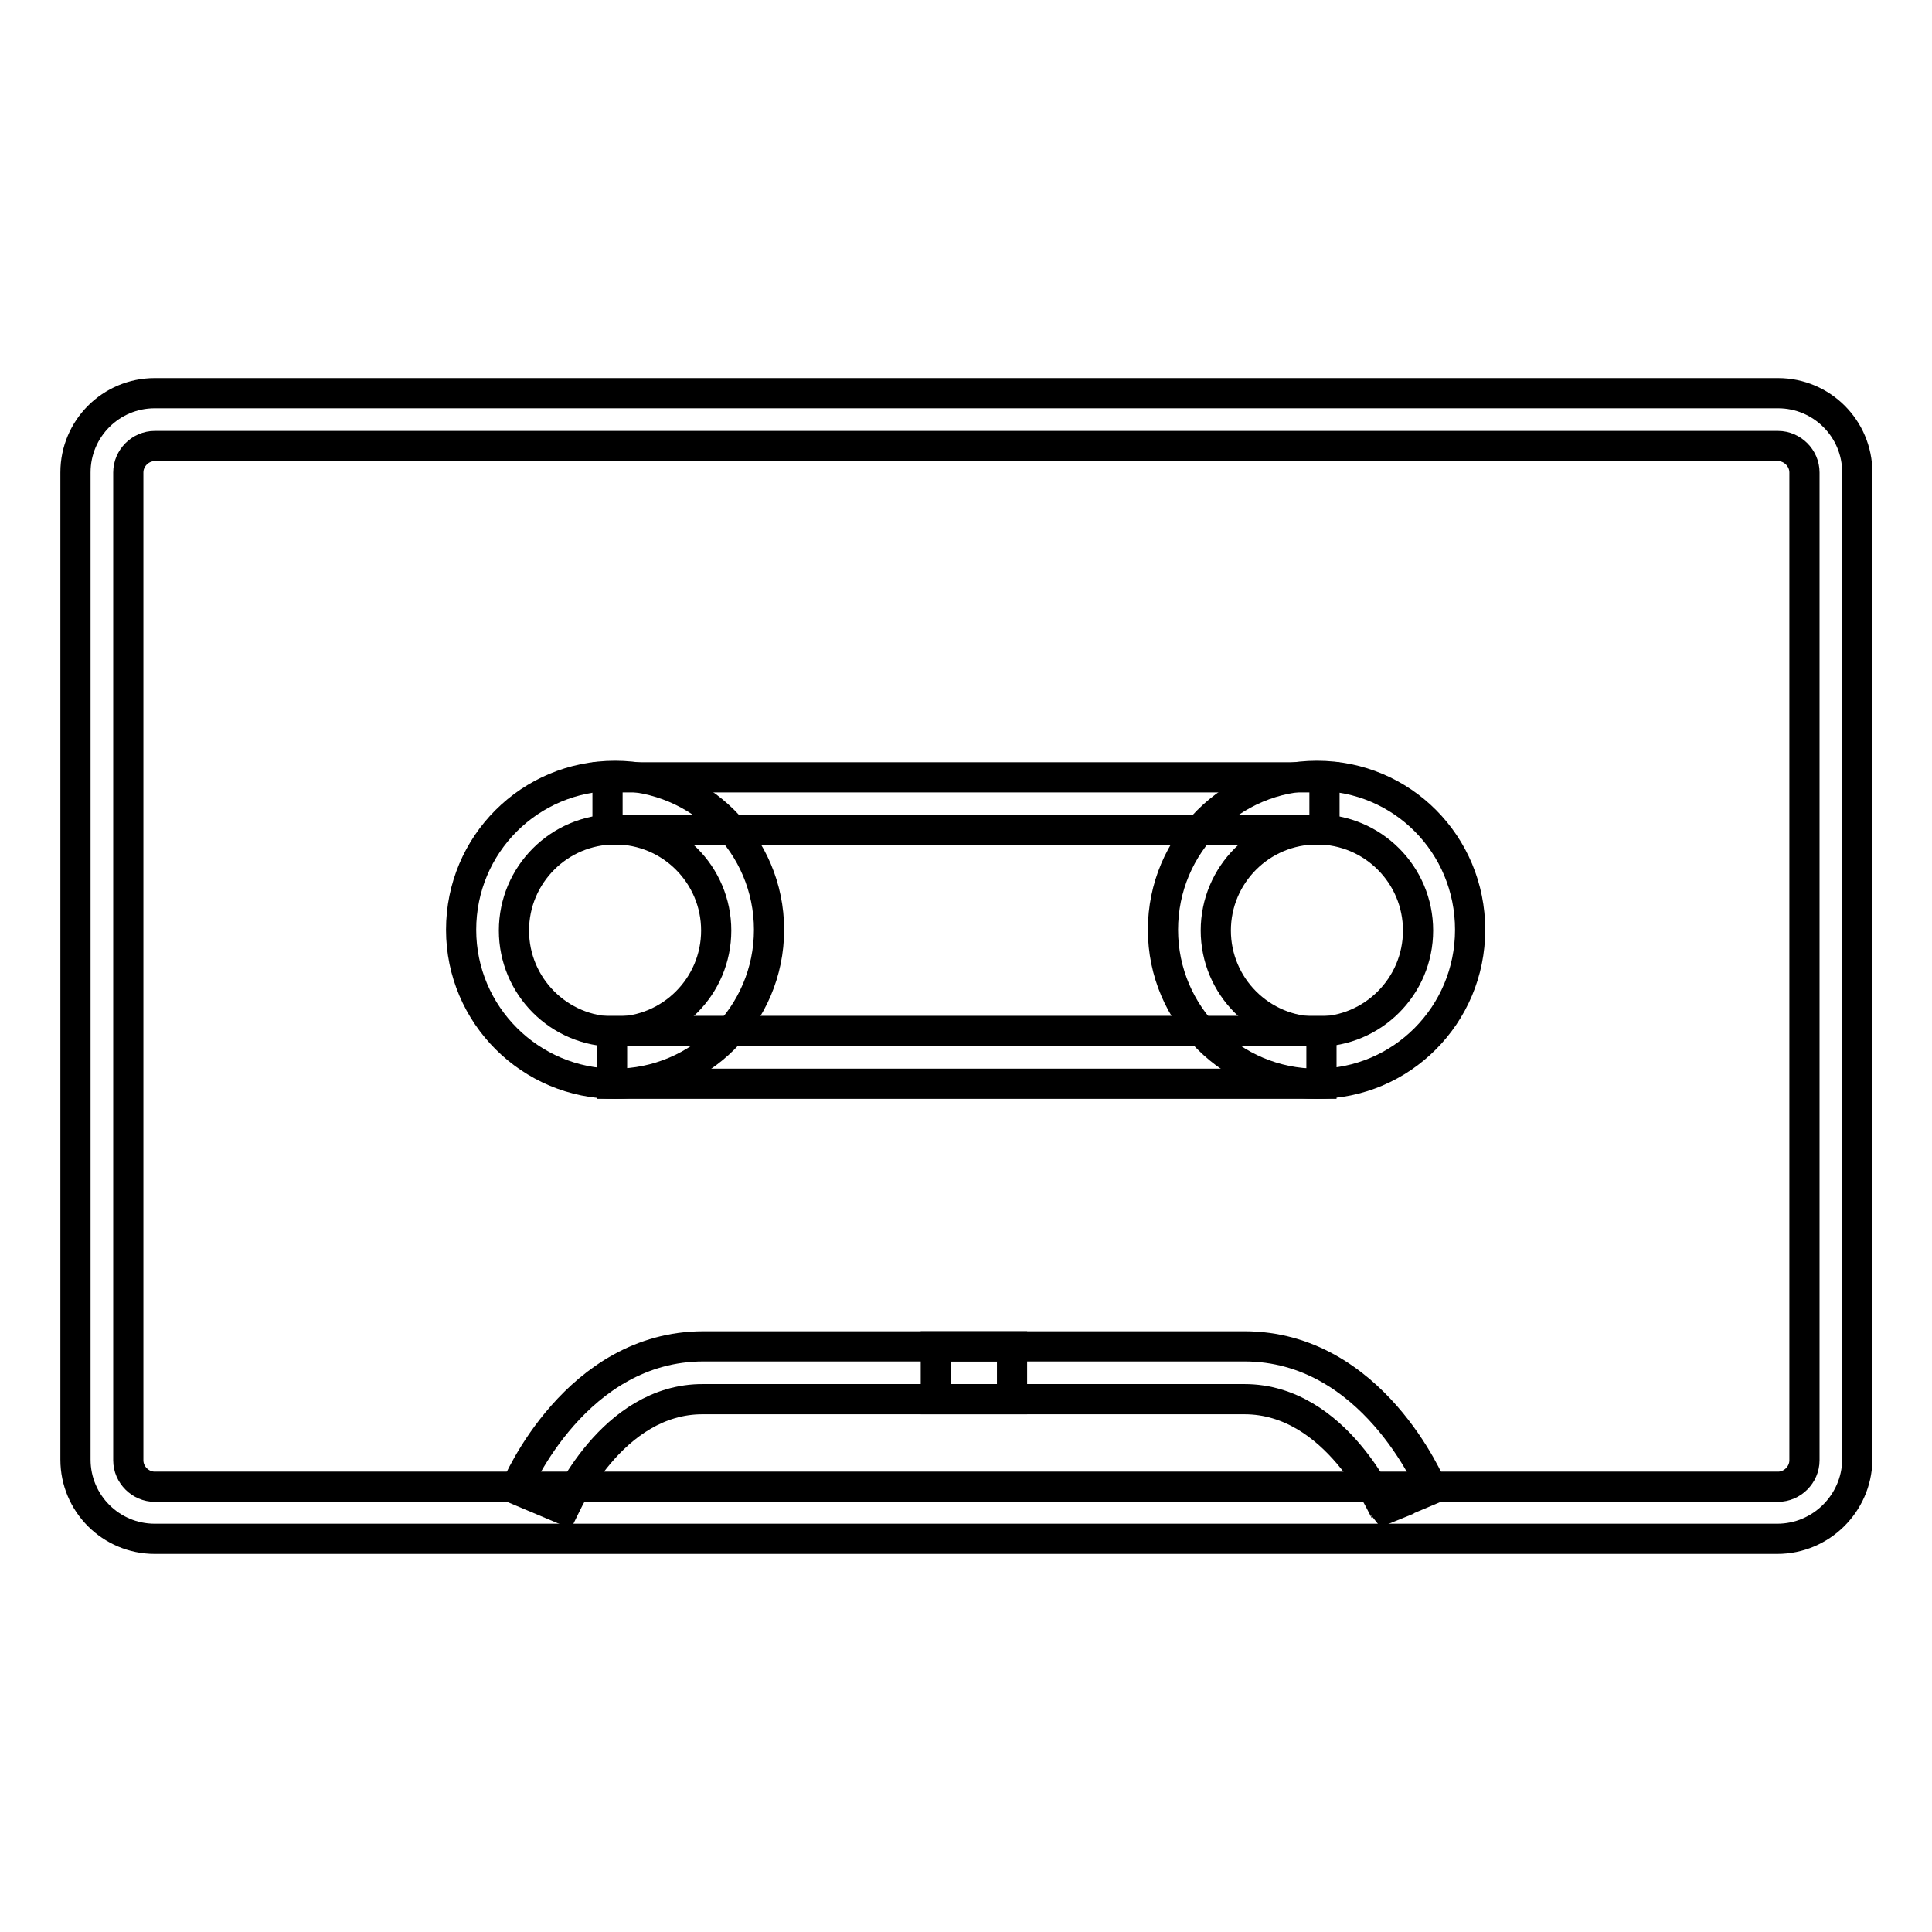
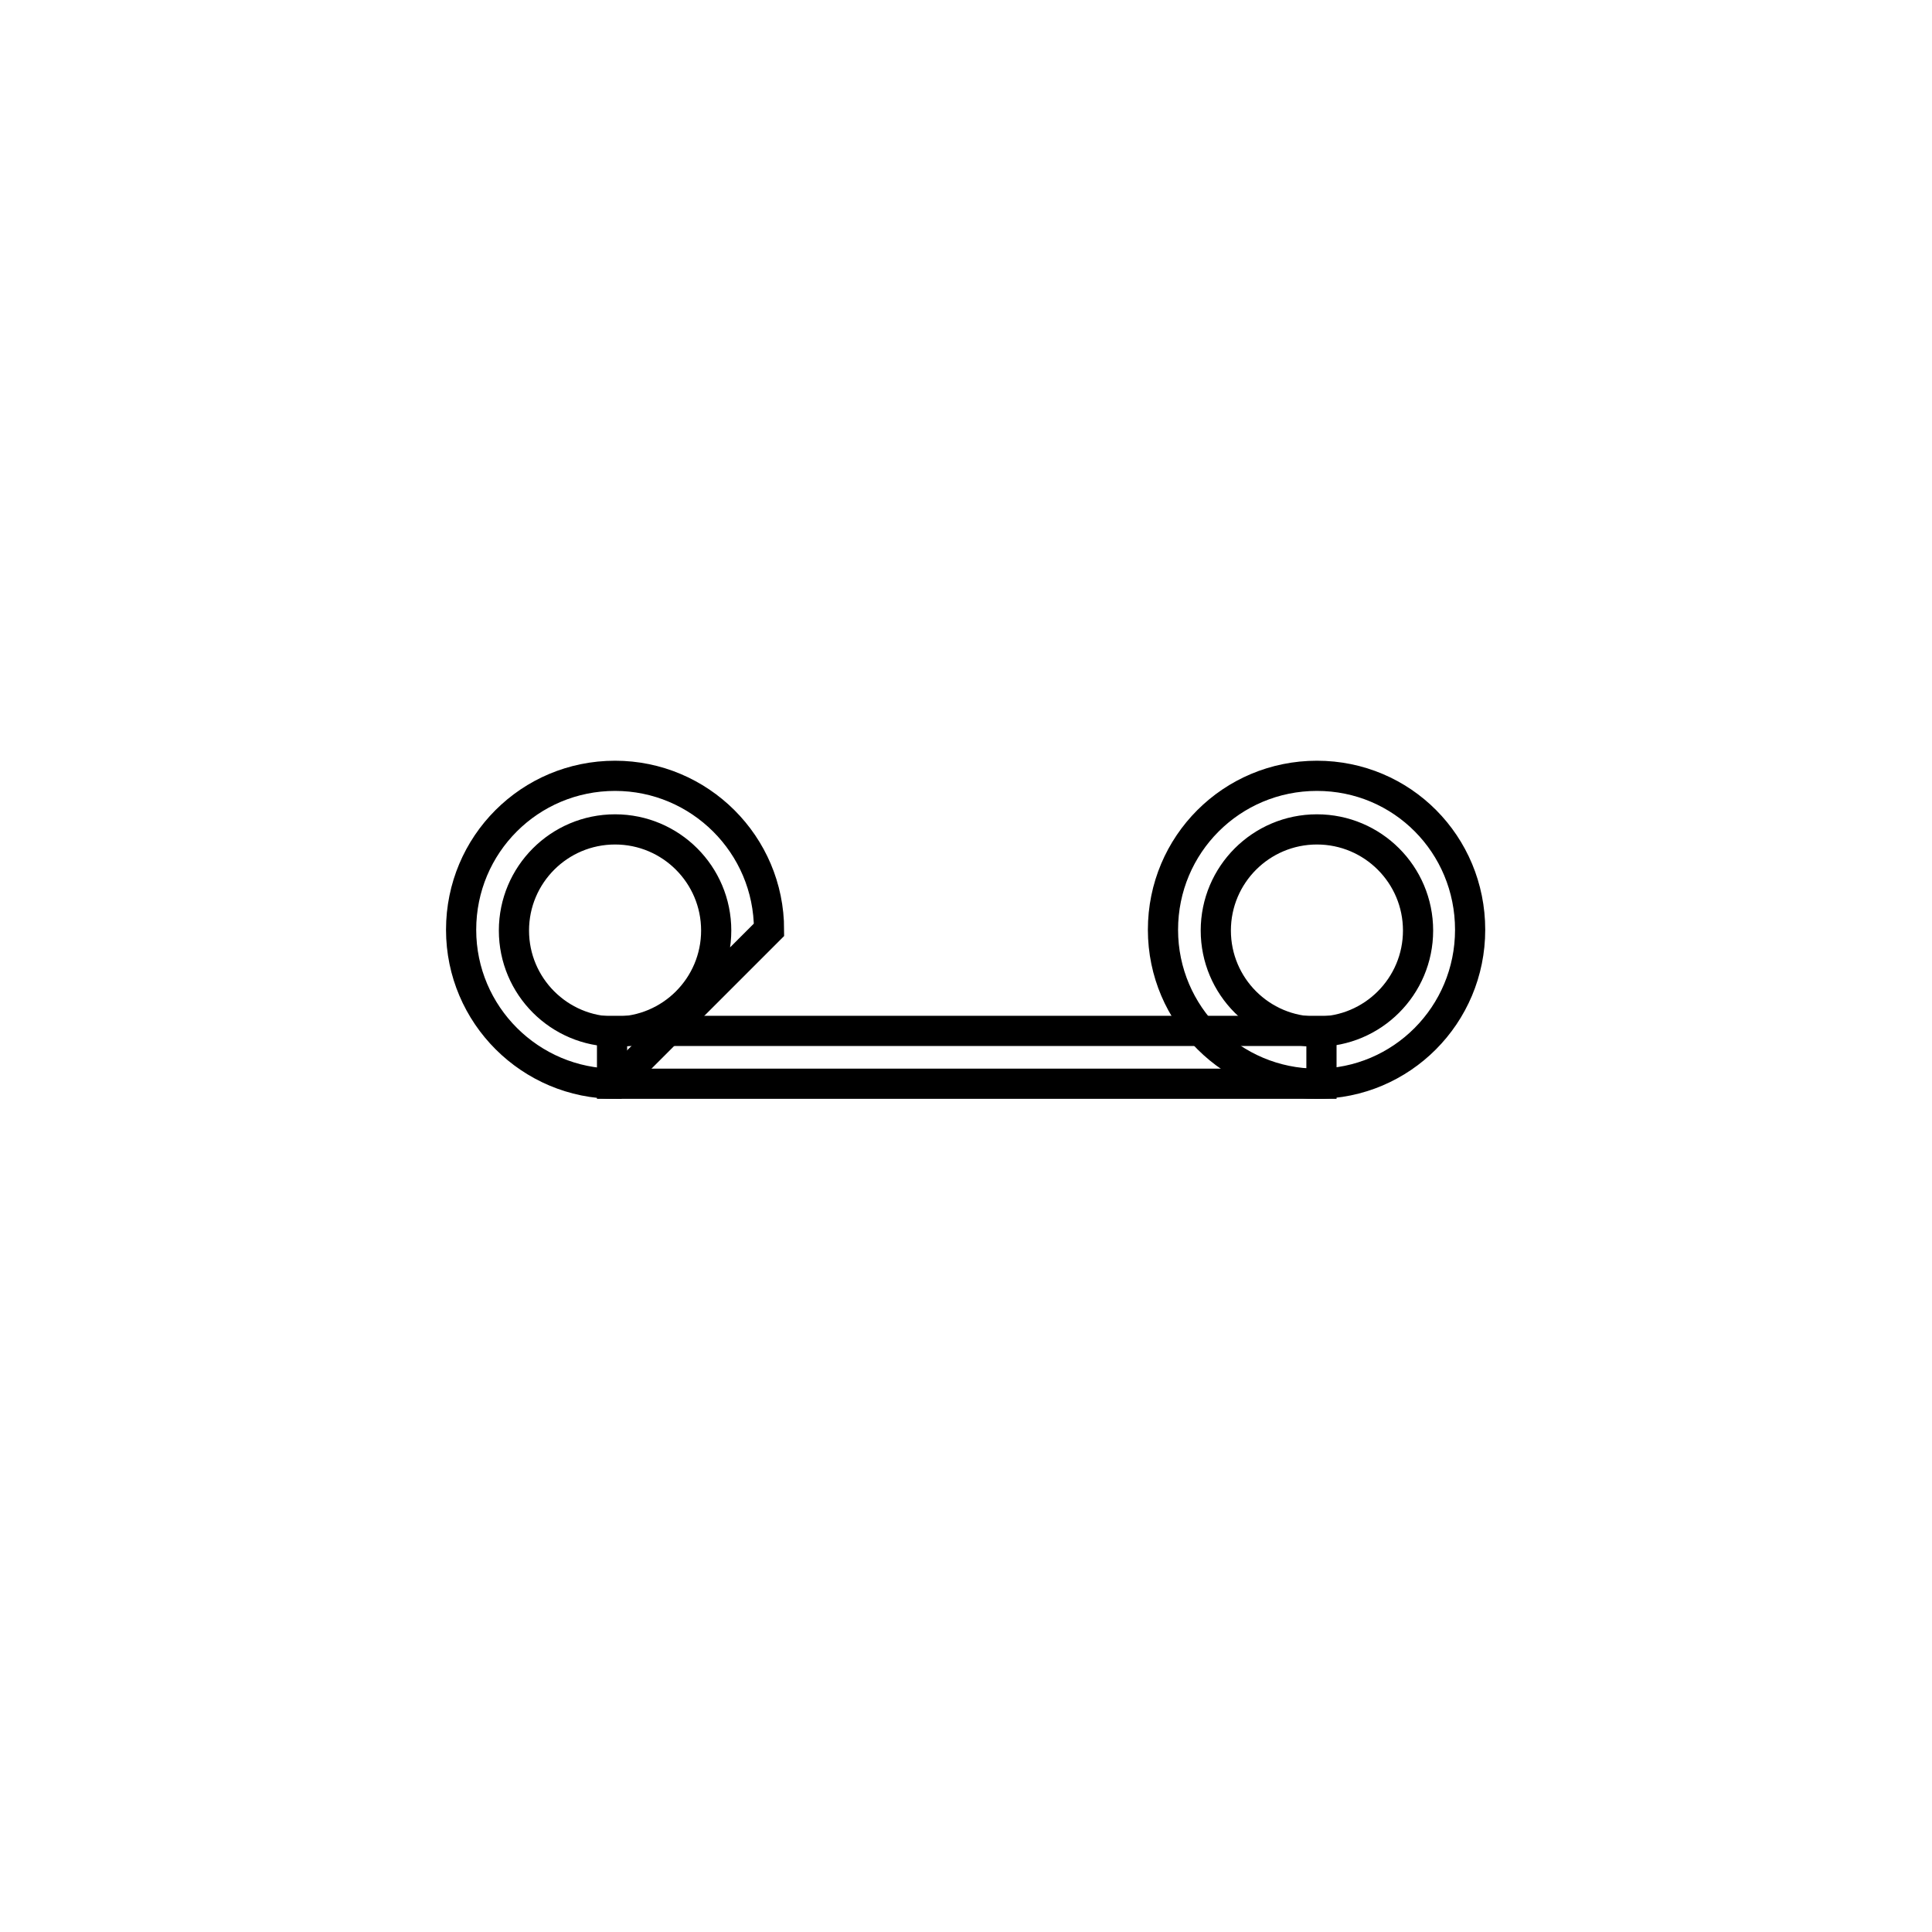
<svg xmlns="http://www.w3.org/2000/svg" version="1.1" x="0px" y="0px" viewBox="0 0 256 256" enable-background="new 0 0 256 256" xml:space="preserve">
  <g>
-     <path stroke-width="4" fill-opacity="0" stroke="#000000" d="M235.5,203.9H20.5c-5.8,0-10.5-4.7-10.5-10.5V62.6c0-5.8,4.7-10.5,10.5-10.5h215.1 c5.8,0,10.5,4.7,10.5,10.5v130.9C246,199.2,241.3,203.9,235.5,203.9z M20.5,59.1c-1.9,0-3.5,1.6-3.5,3.5v130.9 c0,1.9,1.6,3.5,3.5,3.5h215.1c1.9,0,3.5-1.6,3.5-3.5V62.6c0-1.9-1.6-3.5-3.5-3.5H20.5z" />
-     <path stroke-width="4" fill-opacity="0" stroke="#000000" d="M74.7,200l-6.4-2.7c0.3-0.8,8.1-18.9,24.9-18.9h40.9v7H93.2C81,185.3,74.8,199.8,74.7,200z" />
-     <path stroke-width="4" fill-opacity="0" stroke="#000000" d="M183.4,200c-0.1-0.1-6.3-14.6-18.5-14.6H124v-7h40.9c16.9,0,24.6,18.2,24.9,18.9L183.4,200l3.2-1.3 L183.4,200z M80.5,103h95v7h-95V103z" />
-     <path stroke-width="4" fill-opacity="0" stroke="#000000" d="M81.5,143.6c-11.2,0-20.4-9.1-20.4-20.4s9.1-20.4,20.4-20.4c11.2,0,20.4,9.1,20.4,20.4 S92.7,143.6,81.5,143.6z M81.5,109.9c-7.4,0-13.4,6-13.4,13.4c0,7.4,6,13.4,13.4,13.4c7.4,0,13.4-6,13.4-13.4 C94.9,115.9,88.9,109.9,81.5,109.9z M174.5,143.6c-11.2,0-20.4-9.1-20.4-20.4s9.1-20.4,20.4-20.4s20.3,9.1,20.3,20.4 S185.7,143.6,174.5,143.6z M174.5,109.9c-7.4,0-13.4,6-13.4,13.4c0,7.4,6,13.4,13.4,13.4s13.4-6,13.4-13.4 C187.9,115.9,181.9,109.9,174.5,109.9z" />
+     <path stroke-width="4" fill-opacity="0" stroke="#000000" d="M81.5,143.6c-11.2,0-20.4-9.1-20.4-20.4s9.1-20.4,20.4-20.4c11.2,0,20.4,9.1,20.4,20.4 z M81.5,109.9c-7.4,0-13.4,6-13.4,13.4c0,7.4,6,13.4,13.4,13.4c7.4,0,13.4-6,13.4-13.4 C94.9,115.9,88.9,109.9,81.5,109.9z M174.5,143.6c-11.2,0-20.4-9.1-20.4-20.4s9.1-20.4,20.4-20.4s20.3,9.1,20.3,20.4 S185.7,143.6,174.5,143.6z M174.5,109.9c-7.4,0-13.4,6-13.4,13.4c0,7.4,6,13.4,13.4,13.4s13.4-6,13.4-13.4 C187.9,115.9,181.9,109.9,174.5,109.9z" />
    <path stroke-width="4" fill-opacity="0" stroke="#000000" d="M81.1,136.6h94v7h-94V136.6z" />
  </g>
</svg>